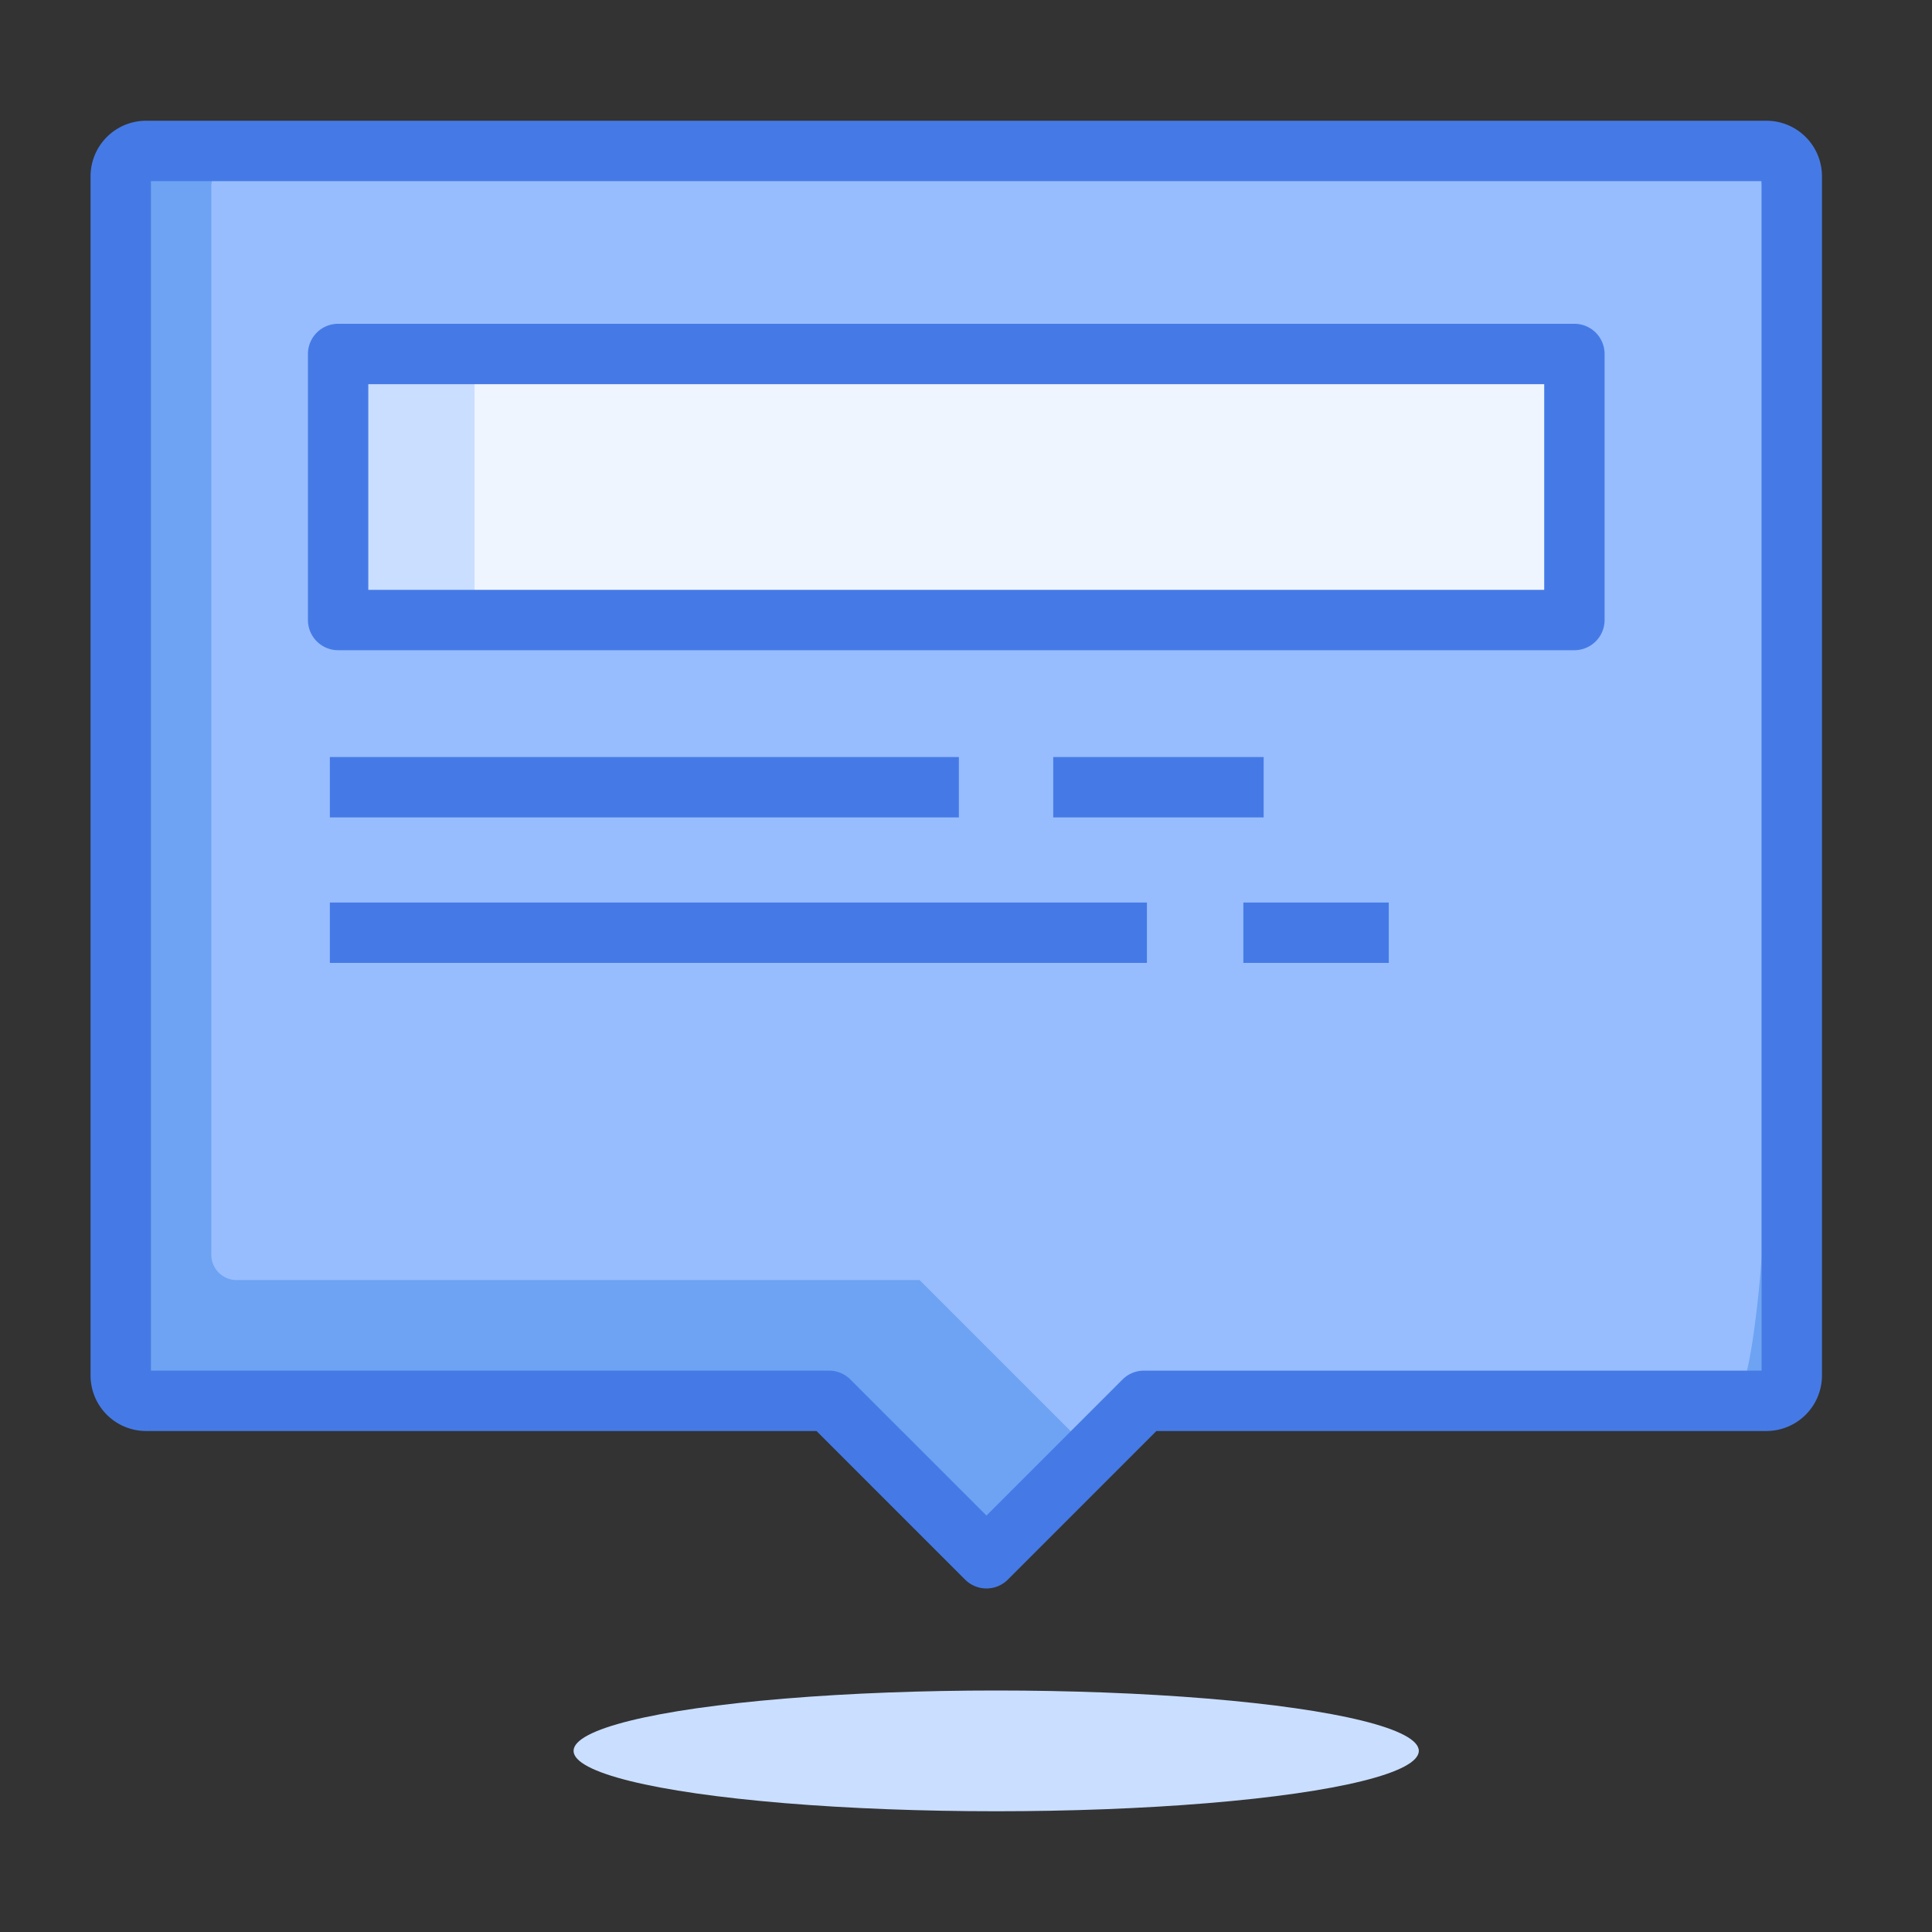
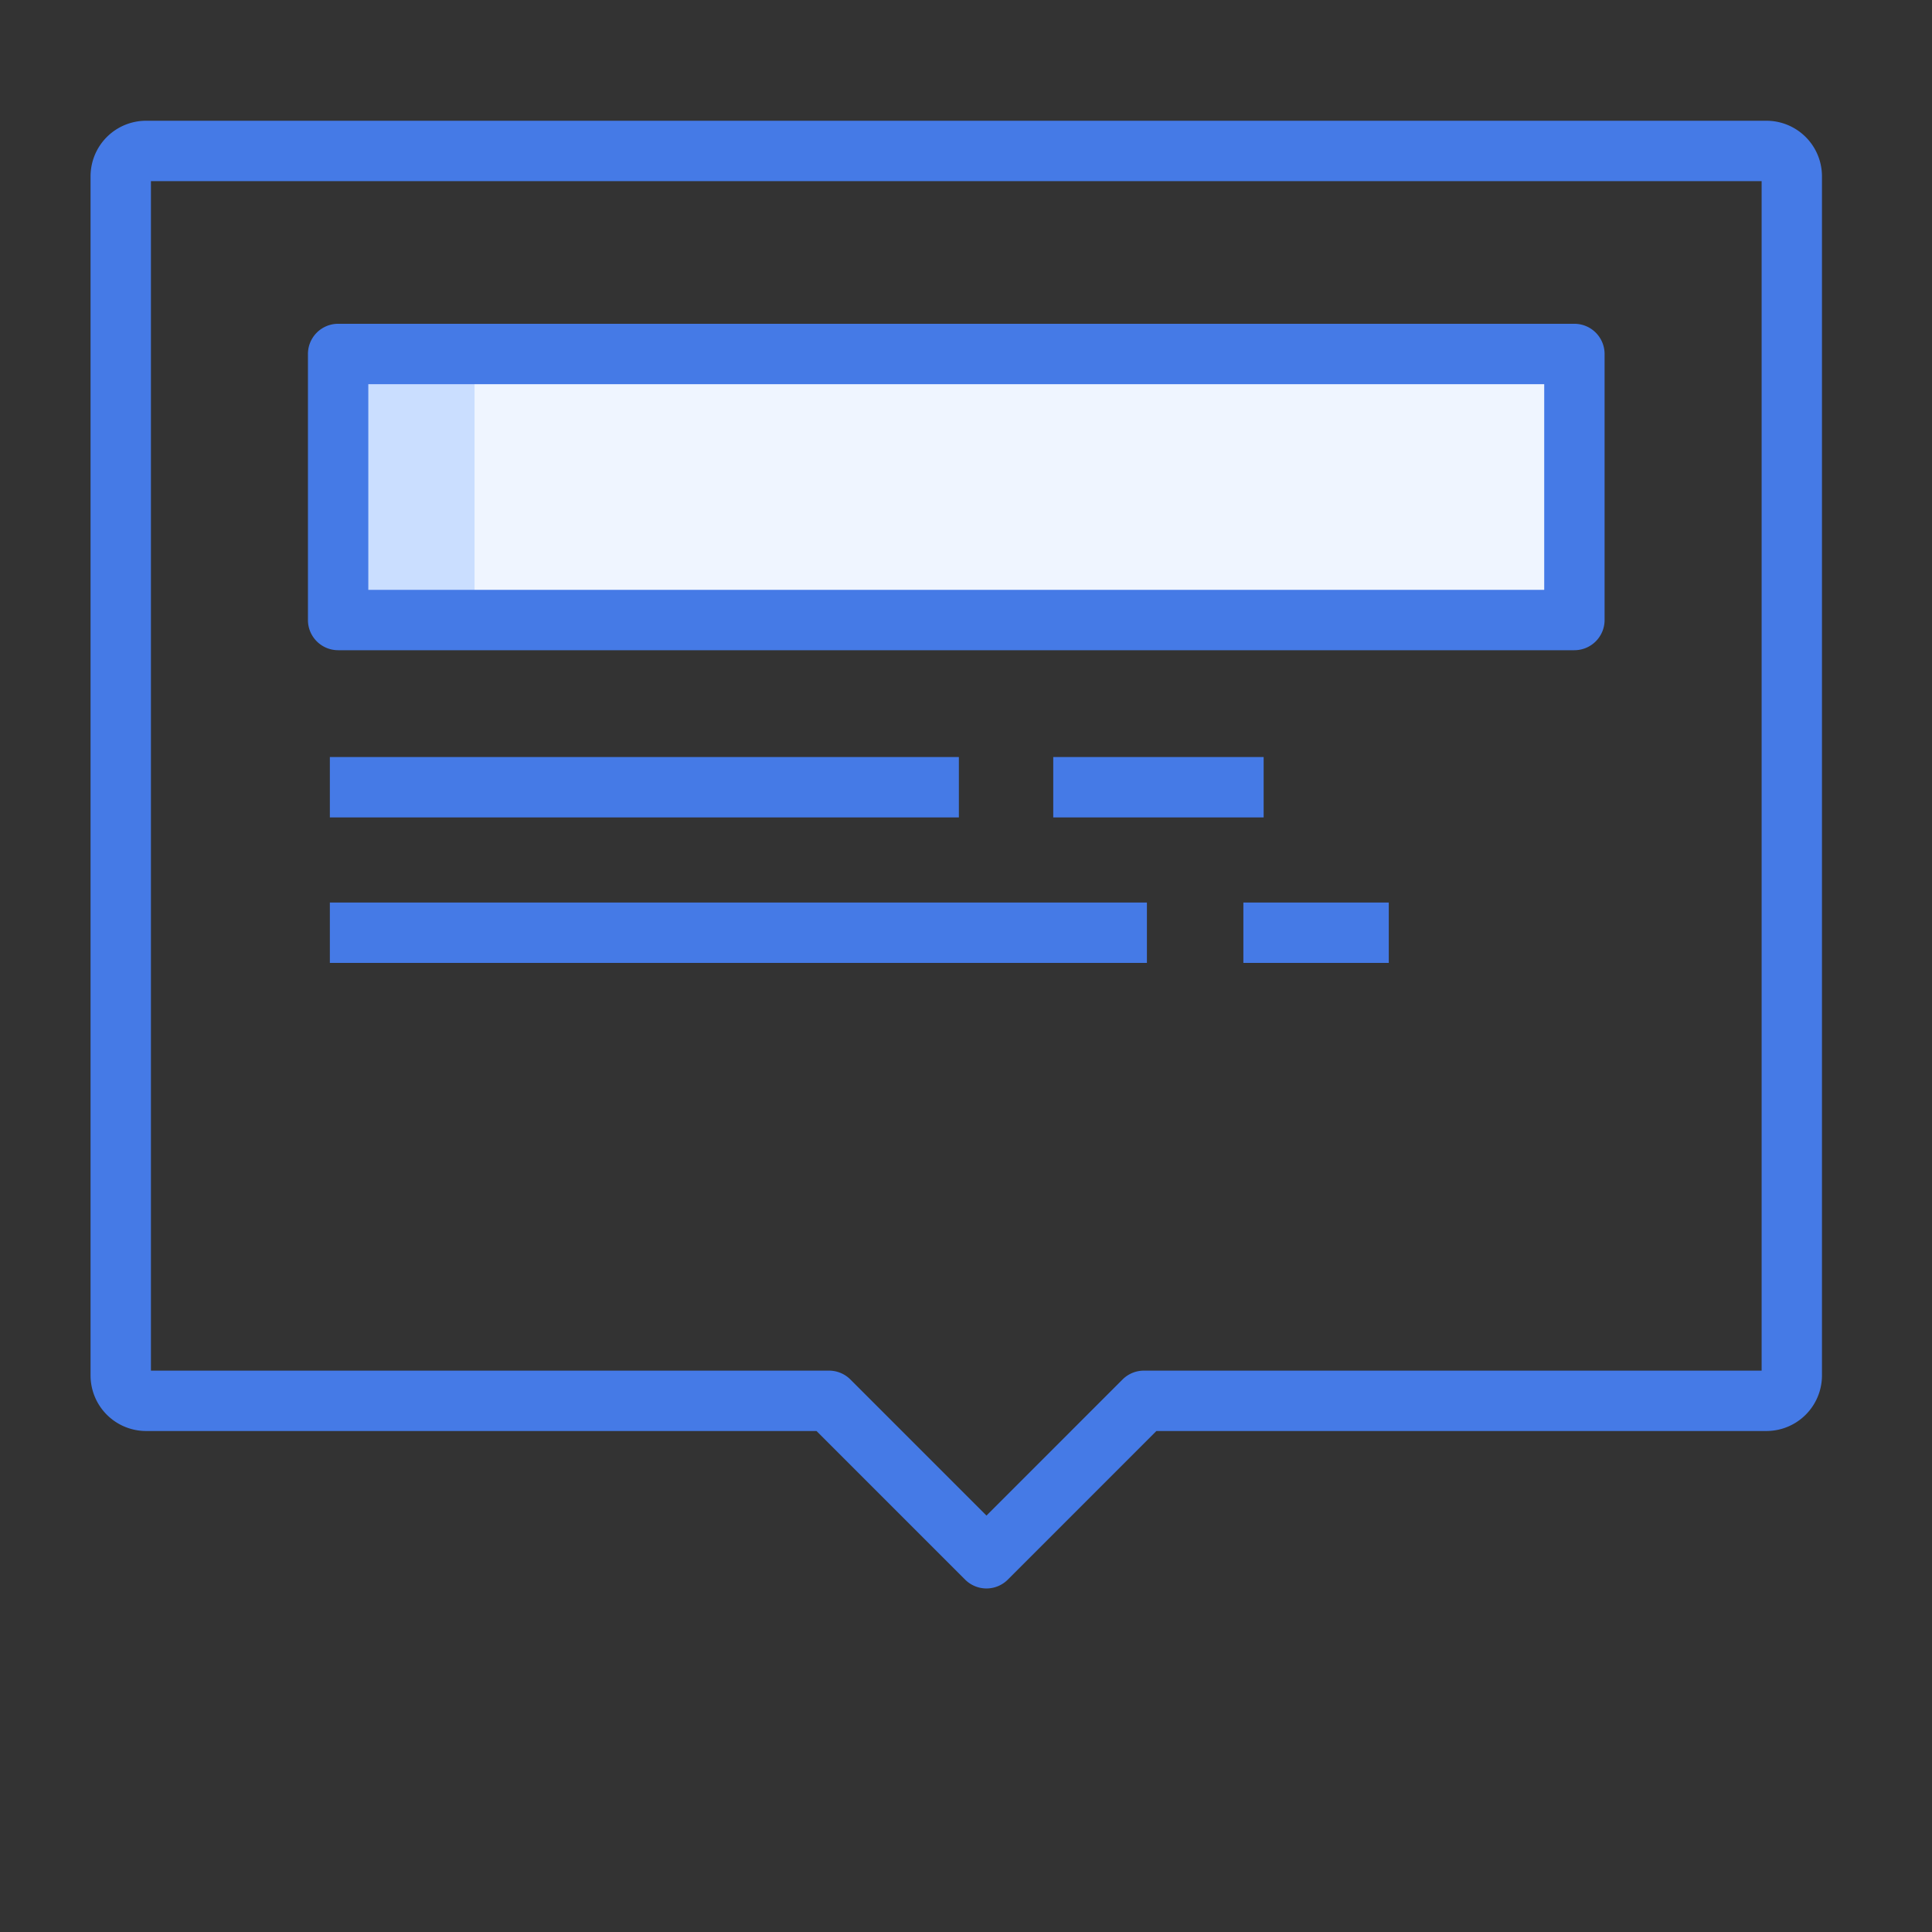
<svg xmlns="http://www.w3.org/2000/svg" width="64" height="64">
  <rect width="100%" height="100%" fill="#333333" stroke="none" />
  <g fill="none" fill-rule="evenodd">
-     <path d="M58.515 5H4.84A.84.84 0 0 0 4 5.84v39.723c0 .464.376.841.84.841h22.623l5.215 5.215 5.215-5.215h20.622a.841.841 0 0 0 .84-.84V5.84a.84.84 0 0 0-.84-.84" fill="#6DA3F2" />
-     <path d="M57.515 5.34H7.84A.84.84 0 0 0 7 6.18v35.384c0 .463.376.84.84.84h22.623l5.215 5.215 5.215-1.435h16.622c.465 0 .84-4.157.84-4.62V6.18a.84.84 0 0 0-.84-.84" fill="#97BDFF" />
    <path d="M4.84 47.404A1.841 1.841 0 0 1 3 45.564V5.84A1.84 1.84 0 0 1 4.84 4h53.675a1.84 1.84 0 0 1 1.84 1.84v39.723a1.841 1.841 0 0 1-1.84 1.841H38.307l-4.922 4.923a1 1 0 0 1-1.414 0l-4.923-4.923H4.841zM58.357 6H5v39.404h22.463a1 1 0 0 1 .707.293l4.508 4.508 4.508-4.508a1 1 0 0 1 .707-.293h20.463V6z" fill="#457AE6" fill-rule="nonzero" />
    <path fill="#CADEFF" d="M11.201 20.539h40.953v-8.813H11.201z" />
    <path fill="#FFF" opacity=".7" d="M15.72 20.539h36.434v-8.813H15.72z" />
-     <path d="M11.201 21.539a1 1 0 0 1-1-1v-8.813a1 1 0 0 1 1-1h40.953a1 1 0 0 1 1 1v8.813a1 1 0 0 1-1 1H11.201zm1-2h38.953v-6.813H12.201v6.813zM10.927 27.078v-2h20.837v2zM34.89 27.078v-2h6.97v2zM10.927 31.898v-2h27.066v2zM41.188 31.898v-2h4.817v2z" fill="#457AE6" fill-rule="nonzero" />
-     <ellipse fill="#CADEFF" cx="33" cy="58" rx="14" ry="2" />
+     <path d="M11.201 21.539a1 1 0 0 1-1-1v-8.813a1 1 0 0 1 1-1h40.953a1 1 0 0 1 1 1v8.813a1 1 0 0 1-1 1H11.201zm1-2h38.953v-6.813H12.201zM10.927 27.078v-2h20.837v2zM34.89 27.078v-2h6.97v2zM10.927 31.898v-2h27.066v2zM41.188 31.898v-2h4.817v2z" fill="#457AE6" fill-rule="nonzero" />
  </g>
</svg>